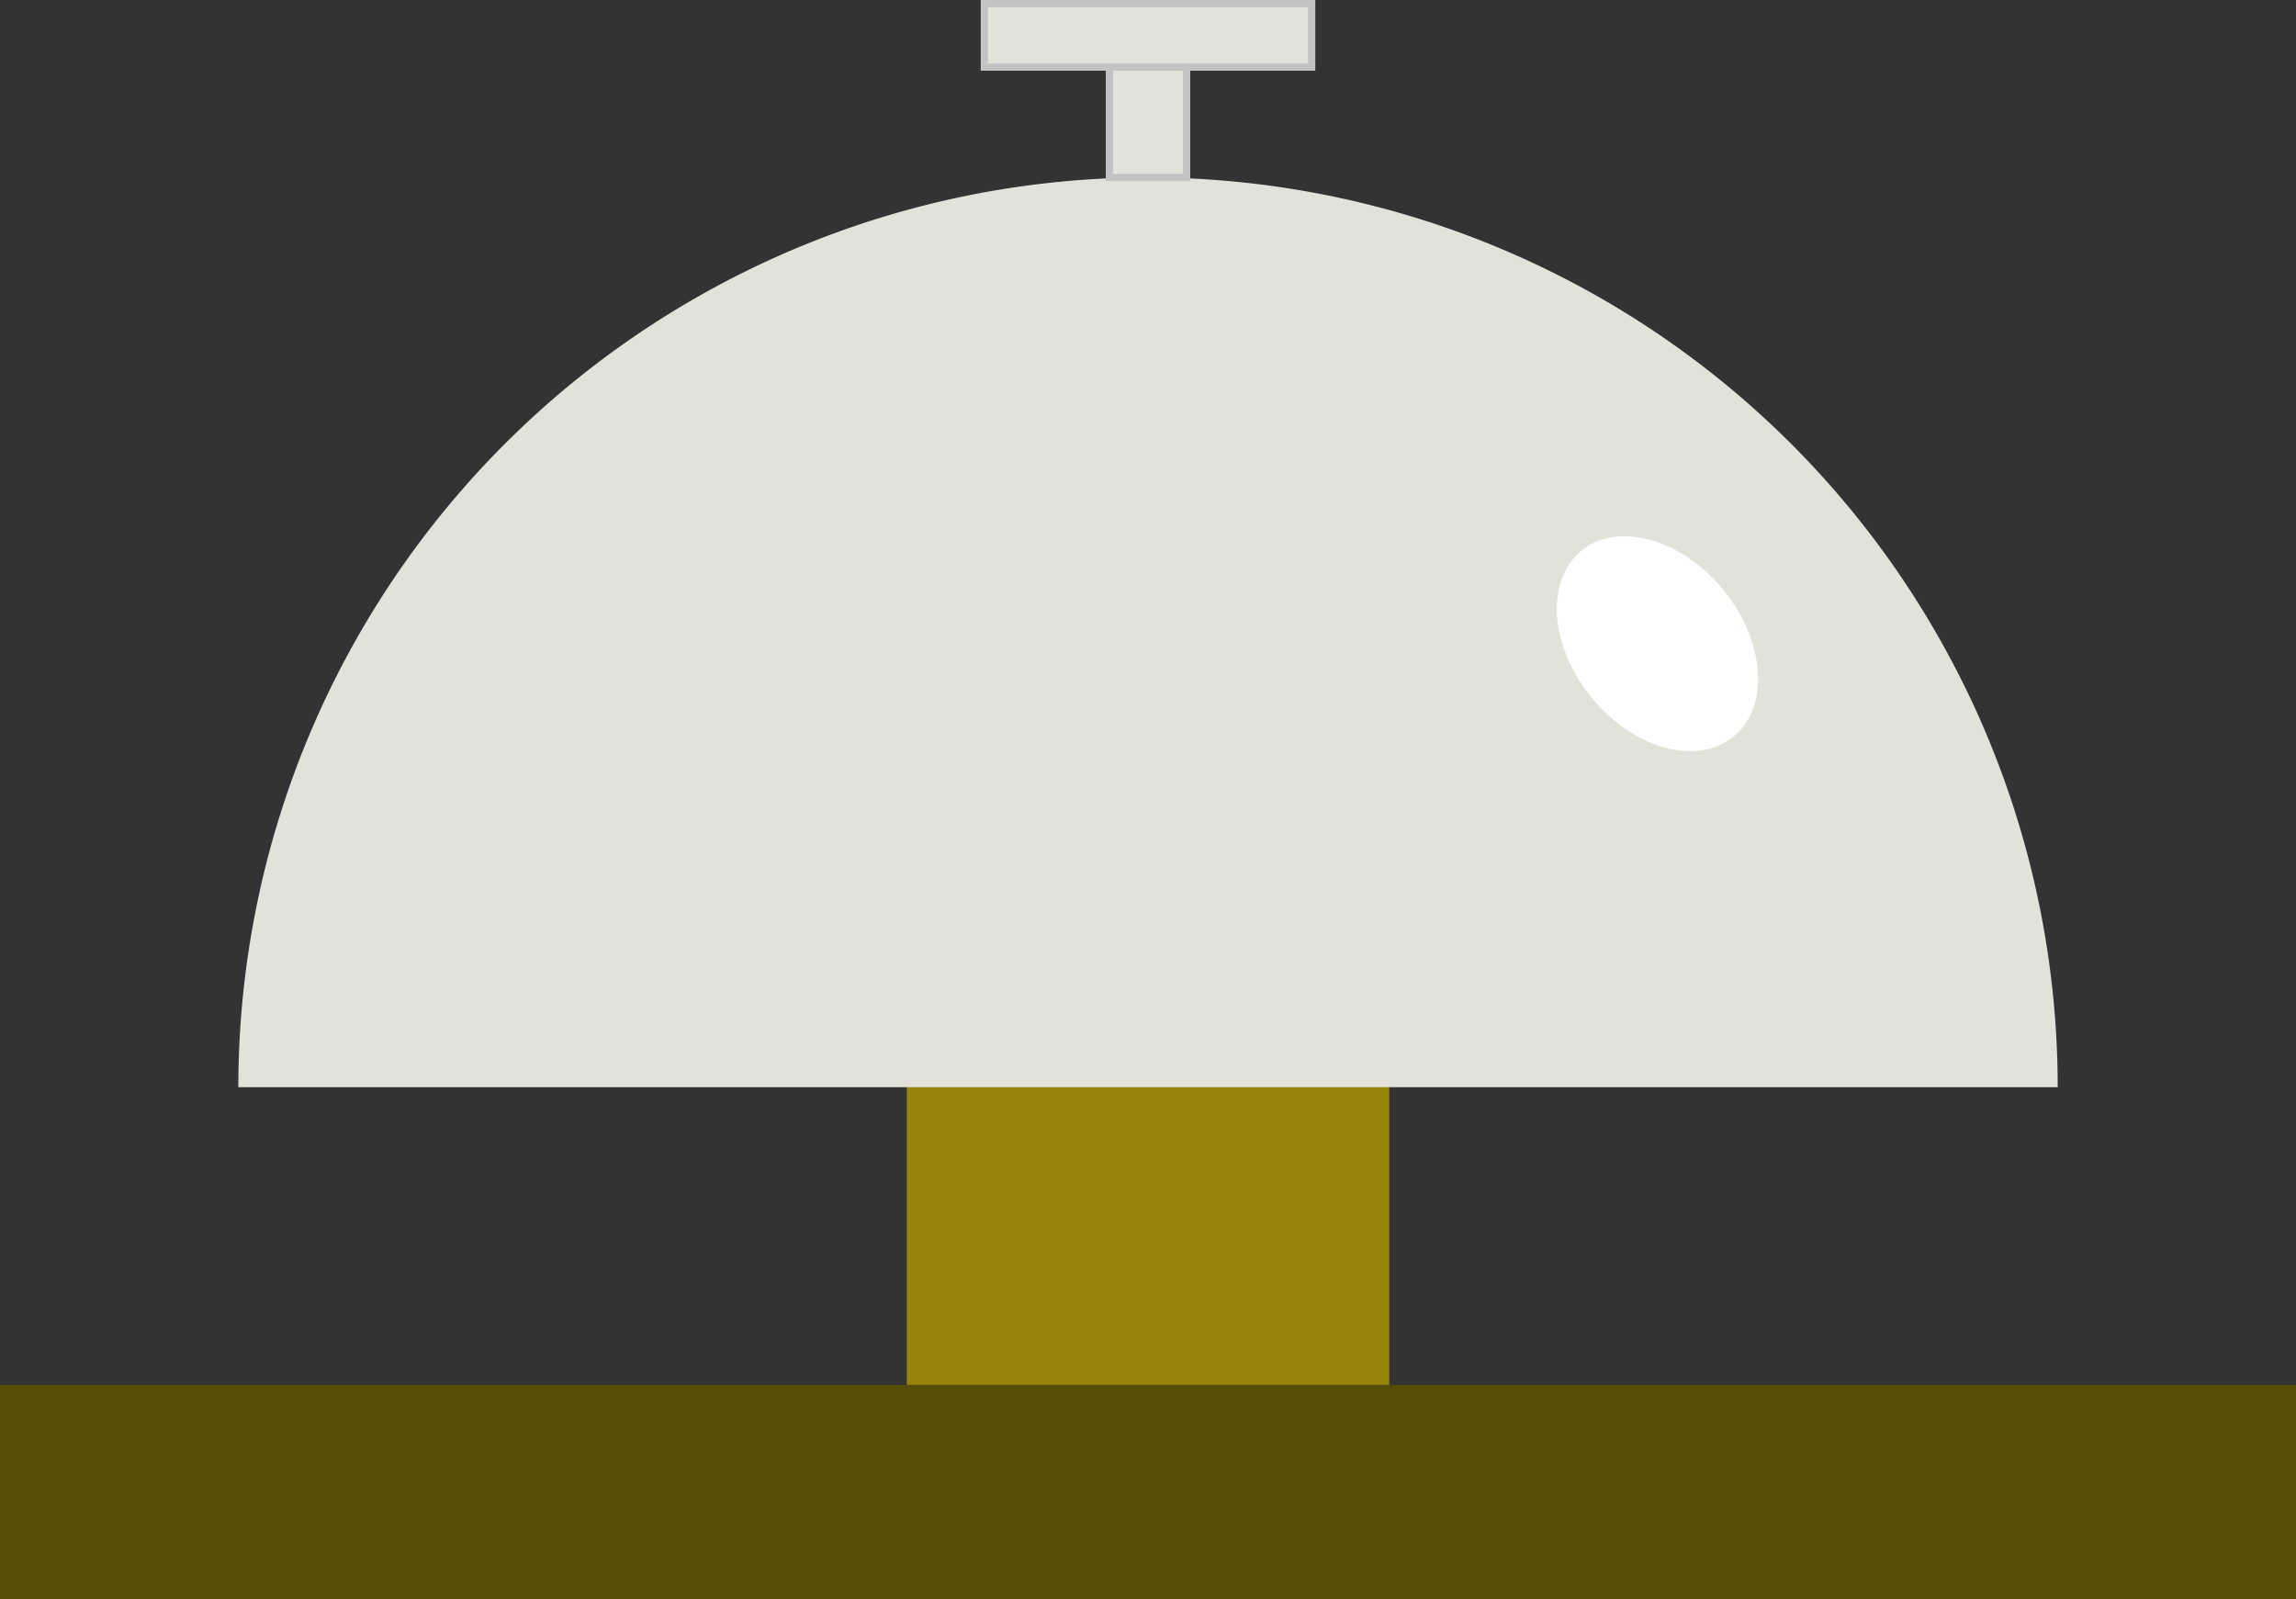
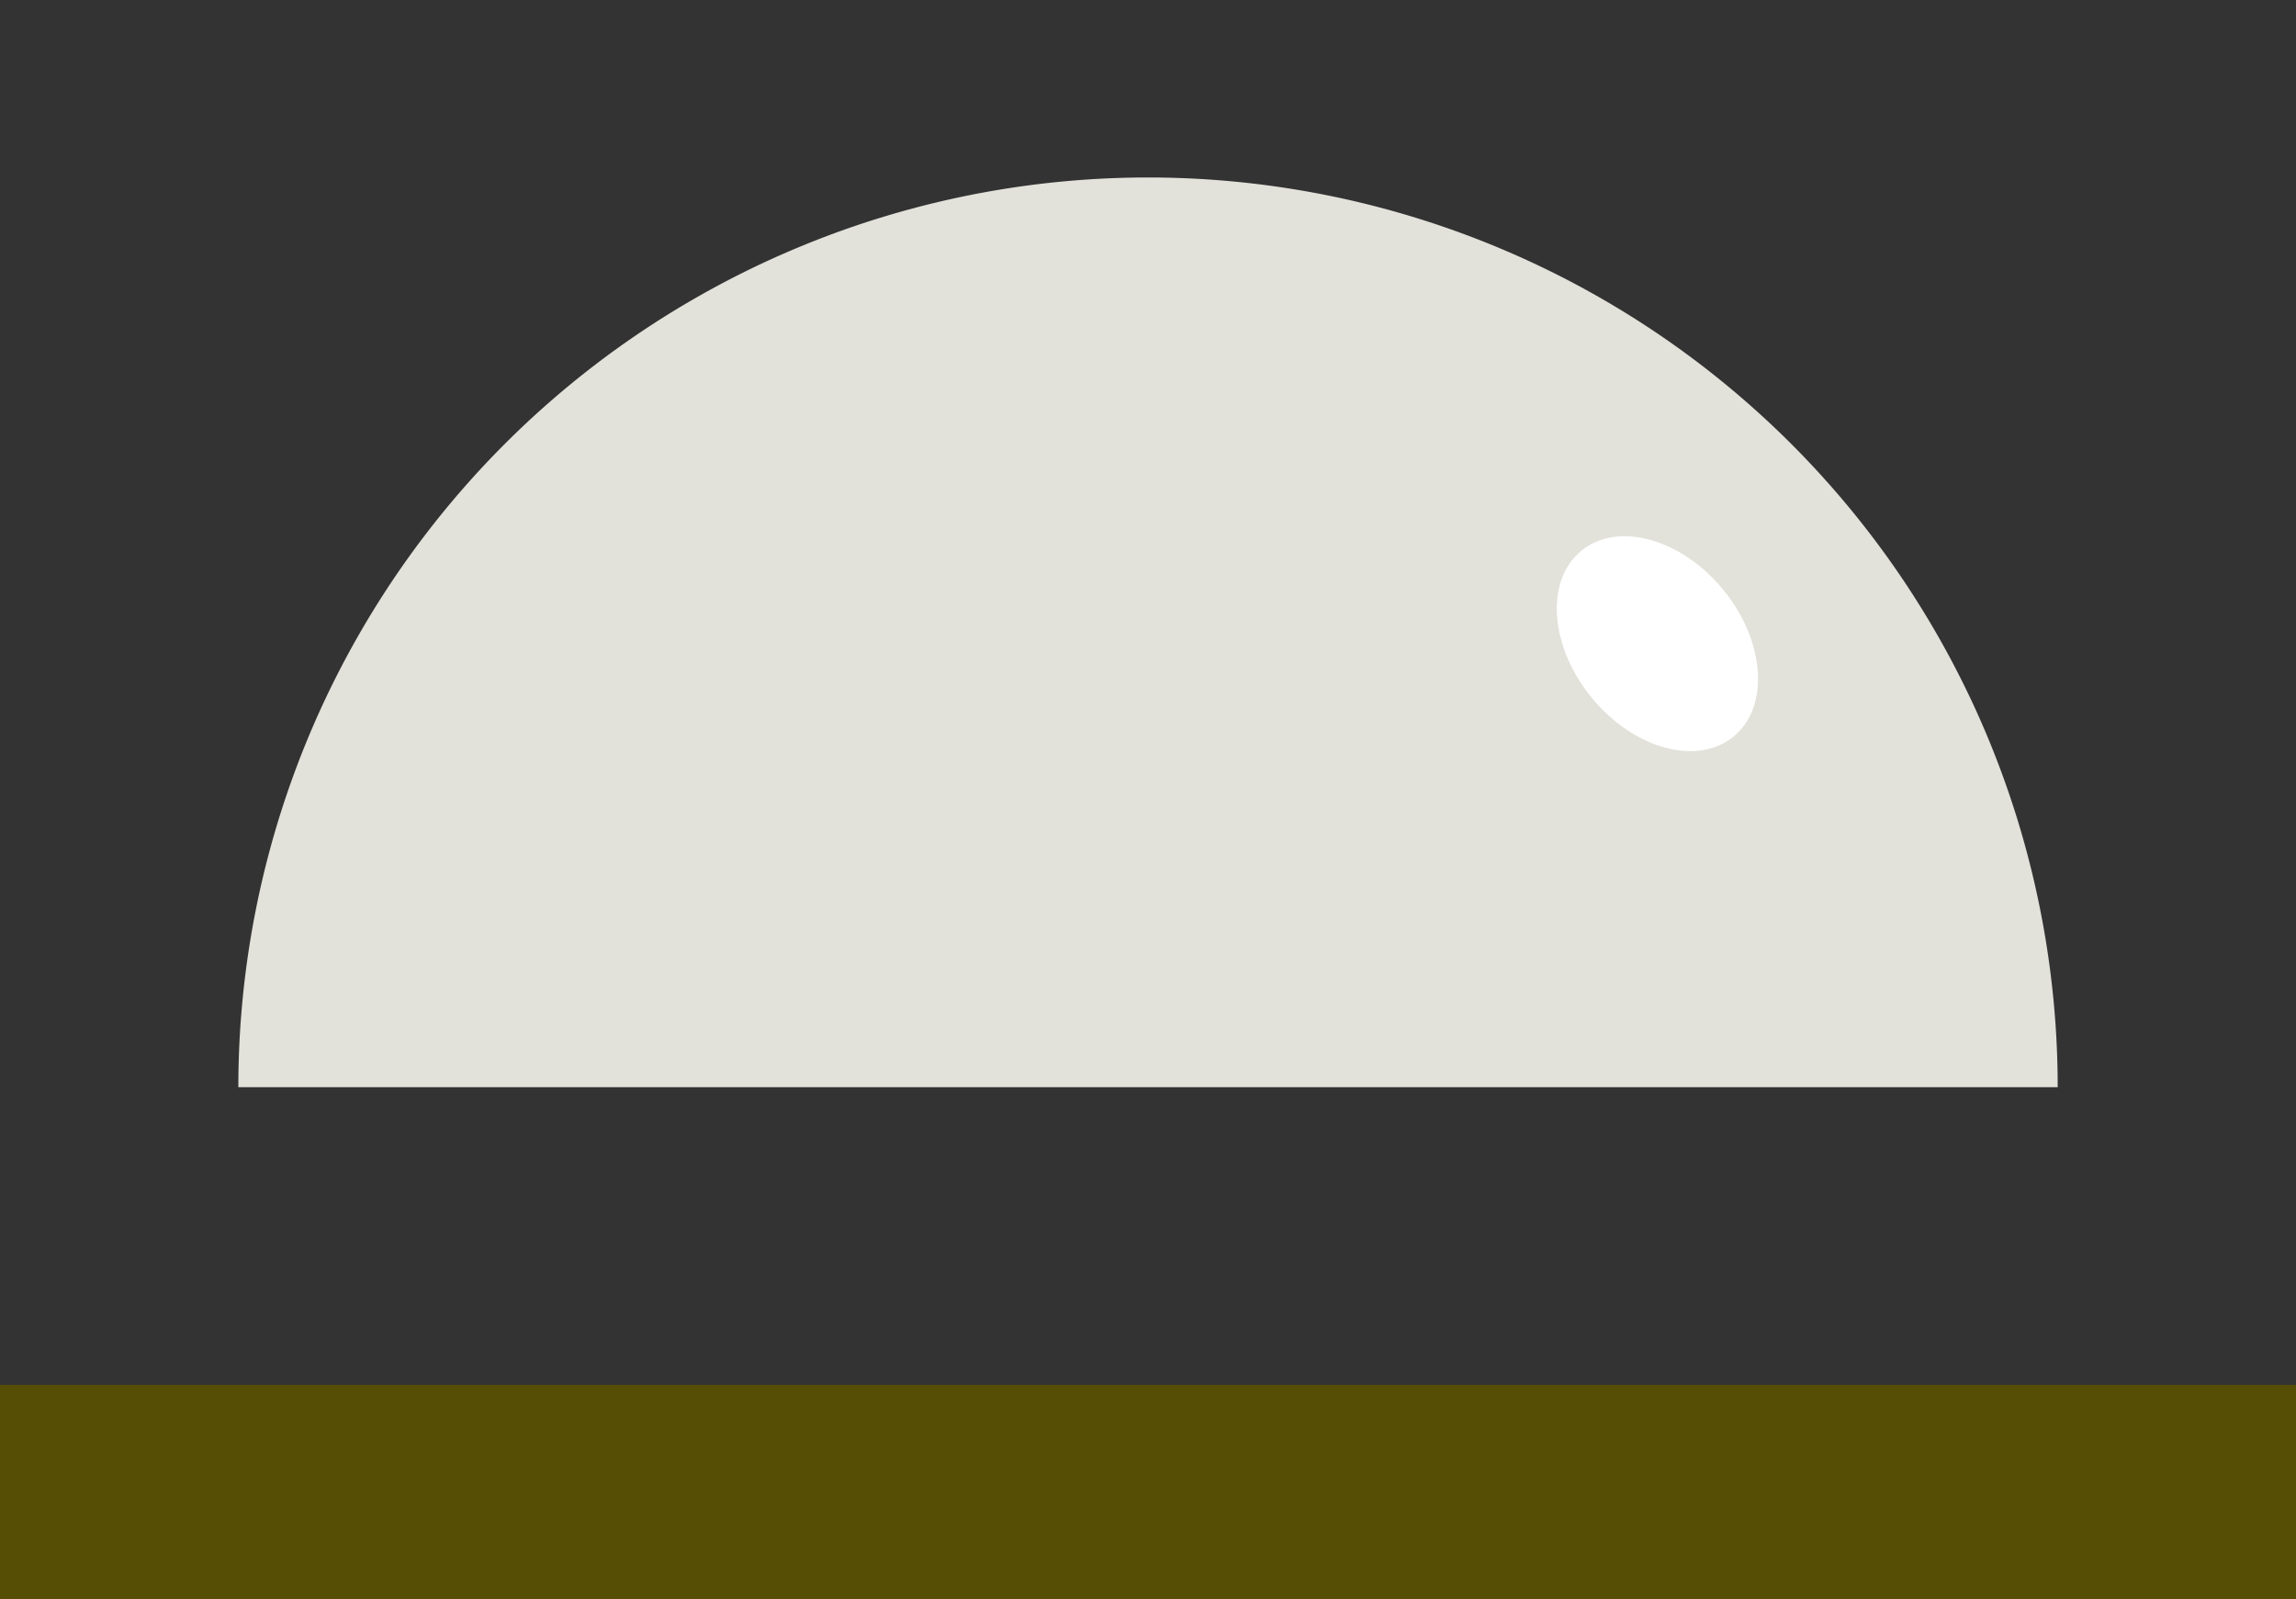
<svg xmlns="http://www.w3.org/2000/svg" xmlns:ns1="http://sodipodi.sourceforge.net/DTD/sodipodi-0.dtd" xmlns:ns2="http://www.inkscape.org/namespaces/inkscape" width="58.762mm" height="40.929mm" viewBox="0 0 58.762 40.929" version="1.1" id="svg1" ns1:docname="Bell.svg" ns2:version="1.3.2 (091e20e, 2023-11-25, custom)">
  <rect x="0" y="0" width="58.762" height="40.929" fill="#333333" stroke="none" />
  <ns1:namedview id="namedview1" pagecolor="#ffffff" bordercolor="#000000" borderopacity="0.25" ns2:showpageshadow="2" ns2:pageopacity="0.0" ns2:pagecheckerboard="0" ns2:deskcolor="#d1d1d1" ns2:document-units="mm" ns2:zoom="3.2729938" ns2:cx="109.83828" ns2:cy="101.58895" ns2:window-width="1743" ns2:window-height="1266" ns2:window-x="531" ns2:window-y="457" ns2:window-maximized="0" ns2:current-layer="layer1" />
  <defs id="defs1" />
  <g ns2:label="Ebene 1" ns2:groupmode="layer" id="layer1" transform="translate(-54.044,-69.506)">
-     <rect style="fill:#97860b;fill-opacity:1;stroke:none;stroke-width:0.184;stroke-linecap:square" id="rect1" width="12.347" height="12.347" x="77.252" y="92.601" />
    <path style="fill:#e2e1da;fill-opacity:1;stroke:none;stroke-width:0.184;stroke-linecap:square;stroke-opacity:1" id="path1" ns1:type="arc" ns1:cx="-83.425148" ns1:cy="-97.329285" ns1:rx="23.281437" ns1:ry="23.281437" ns1:start="0" ns1:end="3.1415927" ns1:open="true" ns1:arc-type="arc" d="m -60.144,-97.329 a 23.281,23.281 0 0 1 -11.641,20.162 23.281,23.281 0 0 1 -23.281,0 23.281,23.281 0 0 1 -11.641,-20.162" transform="scale(-1)" />
    <rect style="fill:#574e06;fill-opacity:1;stroke:none;stroke-width:0.184;stroke-linecap:square" id="rect2" width="58.762" height="5.487" x="54.044" y="104.948" />
    <ellipse style="fill:#ffffff;fill-opacity:1;stroke:none;stroke-width:0.184;stroke-linecap:square" id="path2" cx="20.169" cy="127.635" rx="2.178" ry="3.074" transform="rotate(-39.309)" />
-     <rect style="fill:#e2e1da;fill-opacity:1;stroke:#c3c3c3;stroke-width:0.184;stroke-linecap:square;stroke-opacity:1" id="rect3" width="1.977" height="2.825" x="82.437" y="71.223" />
-     <rect style="fill:#e2e1da;fill-opacity:1;stroke:#c3c3c3;stroke-width:0.184;stroke-linecap:square;stroke-opacity:1" id="rect4" width="8.379" height="1.625" x="79.236" y="69.598" />
  </g>
</svg>